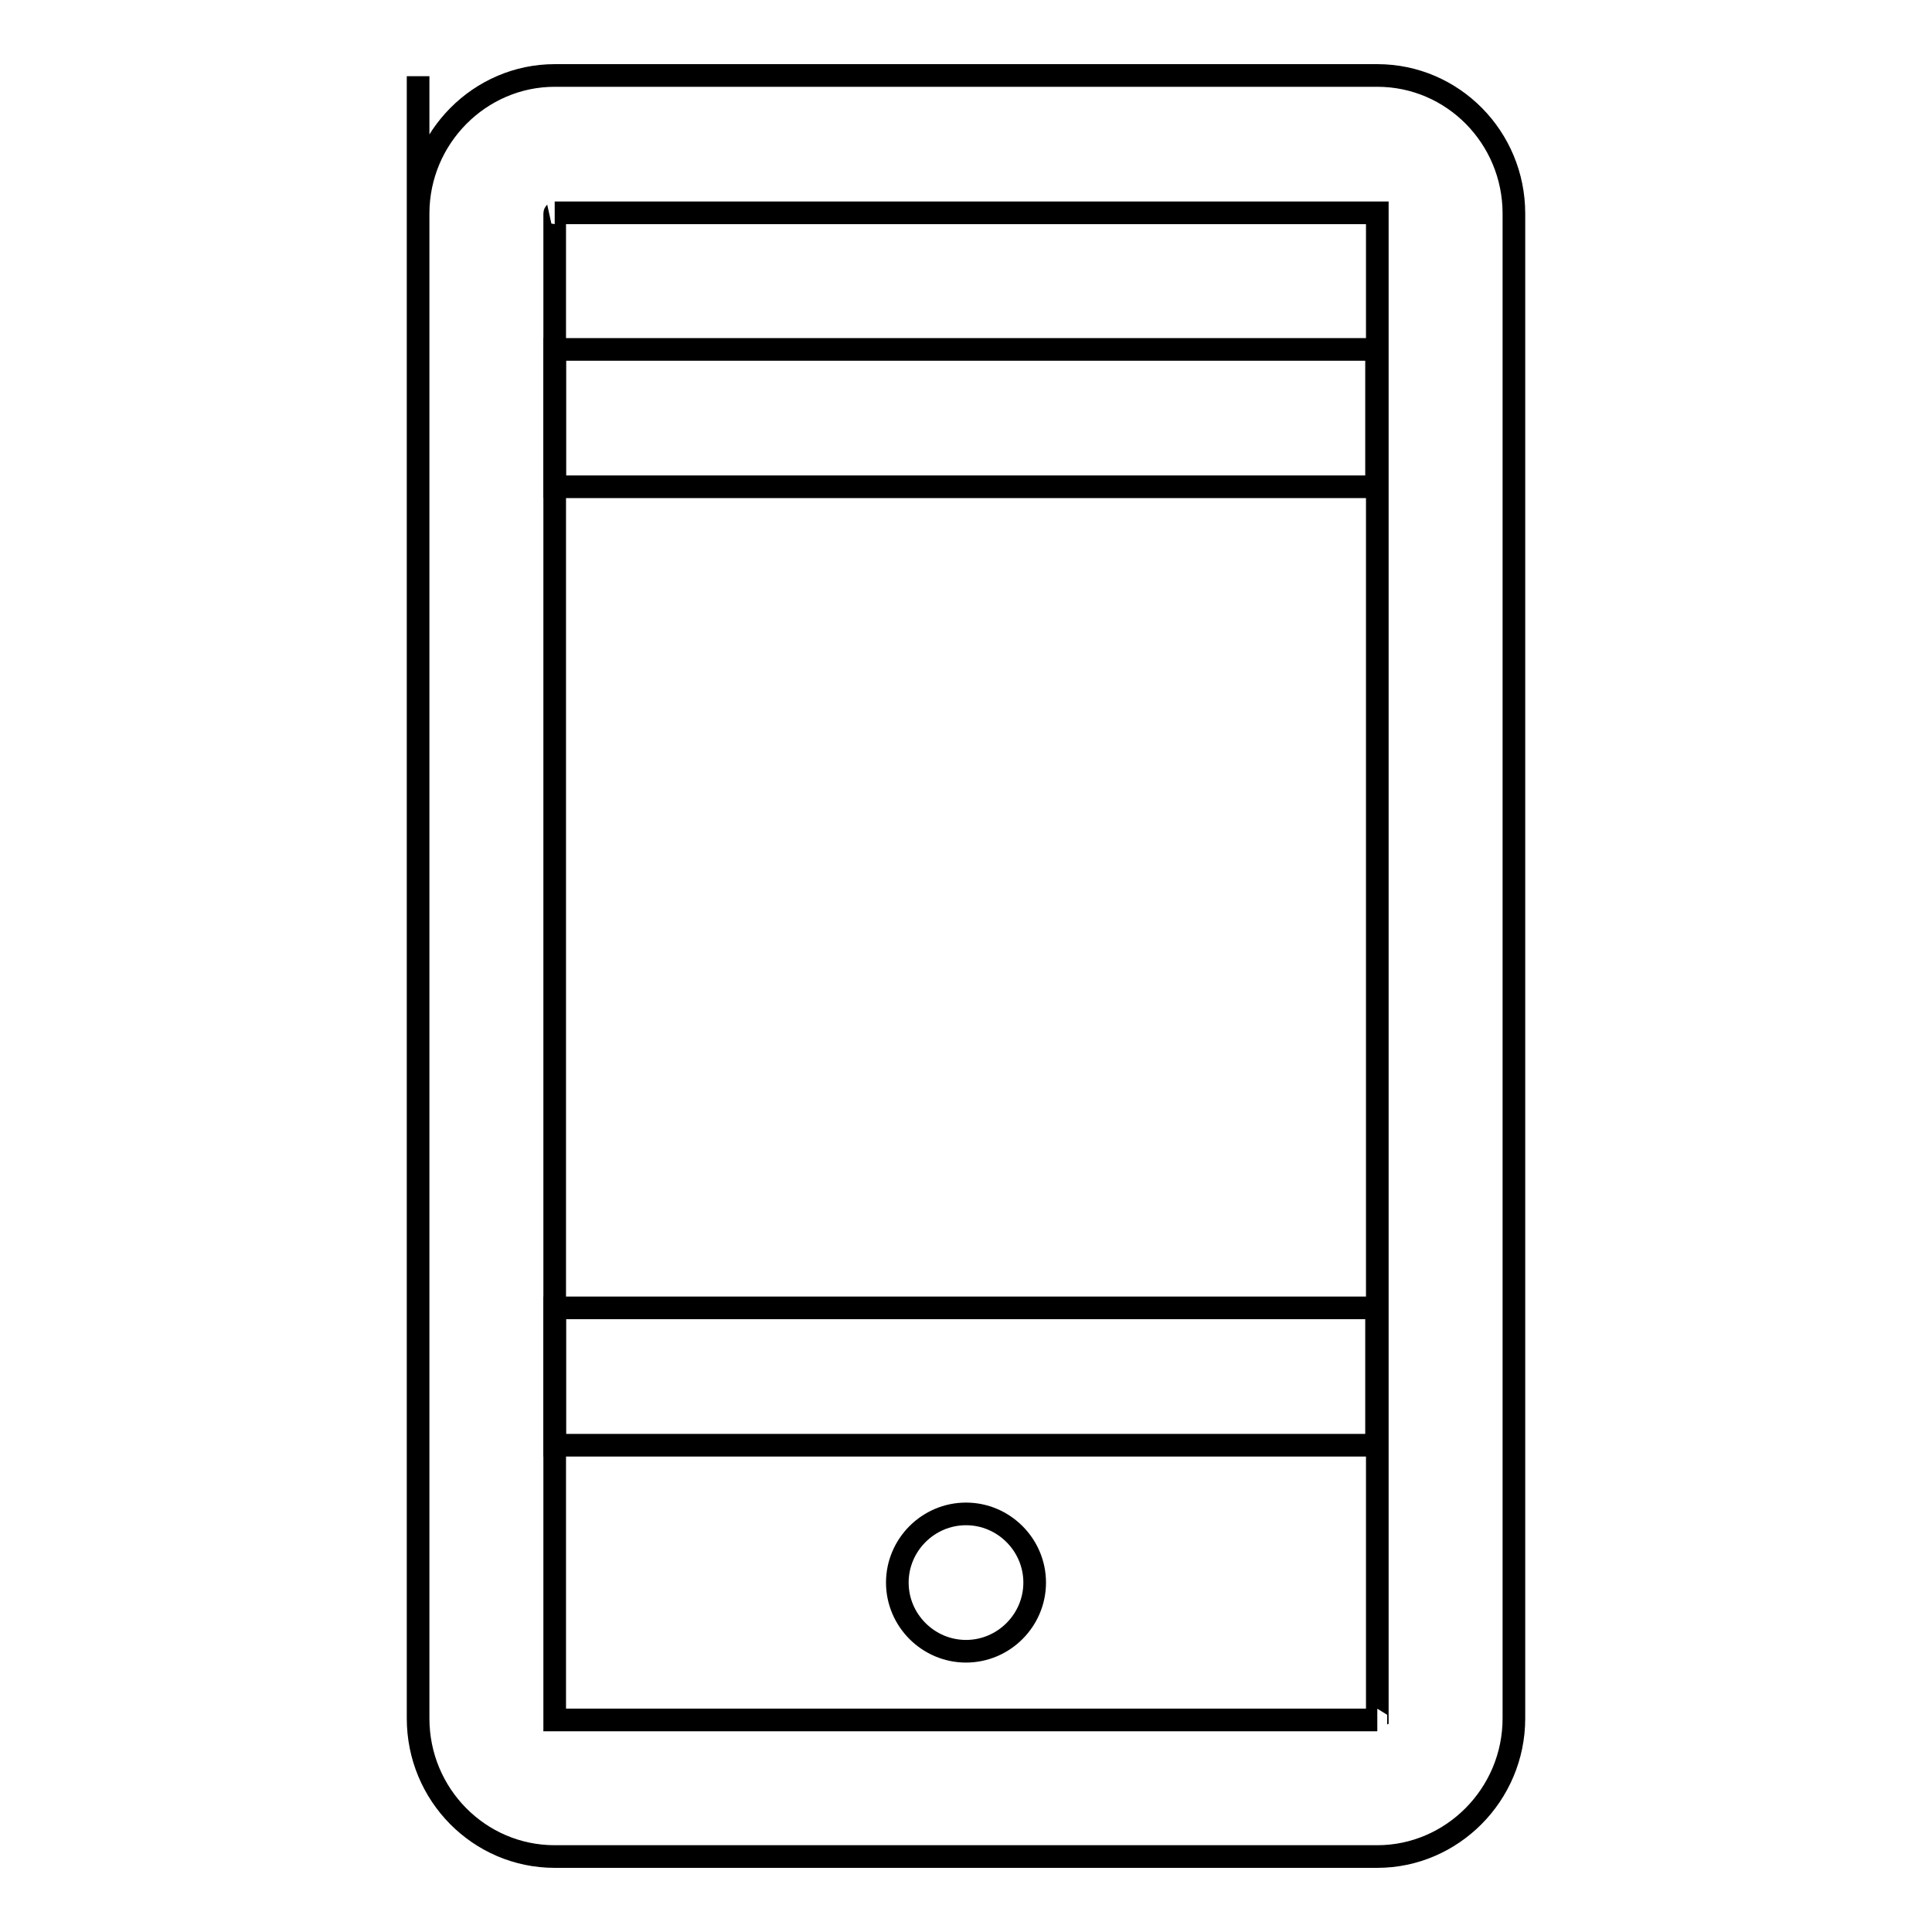
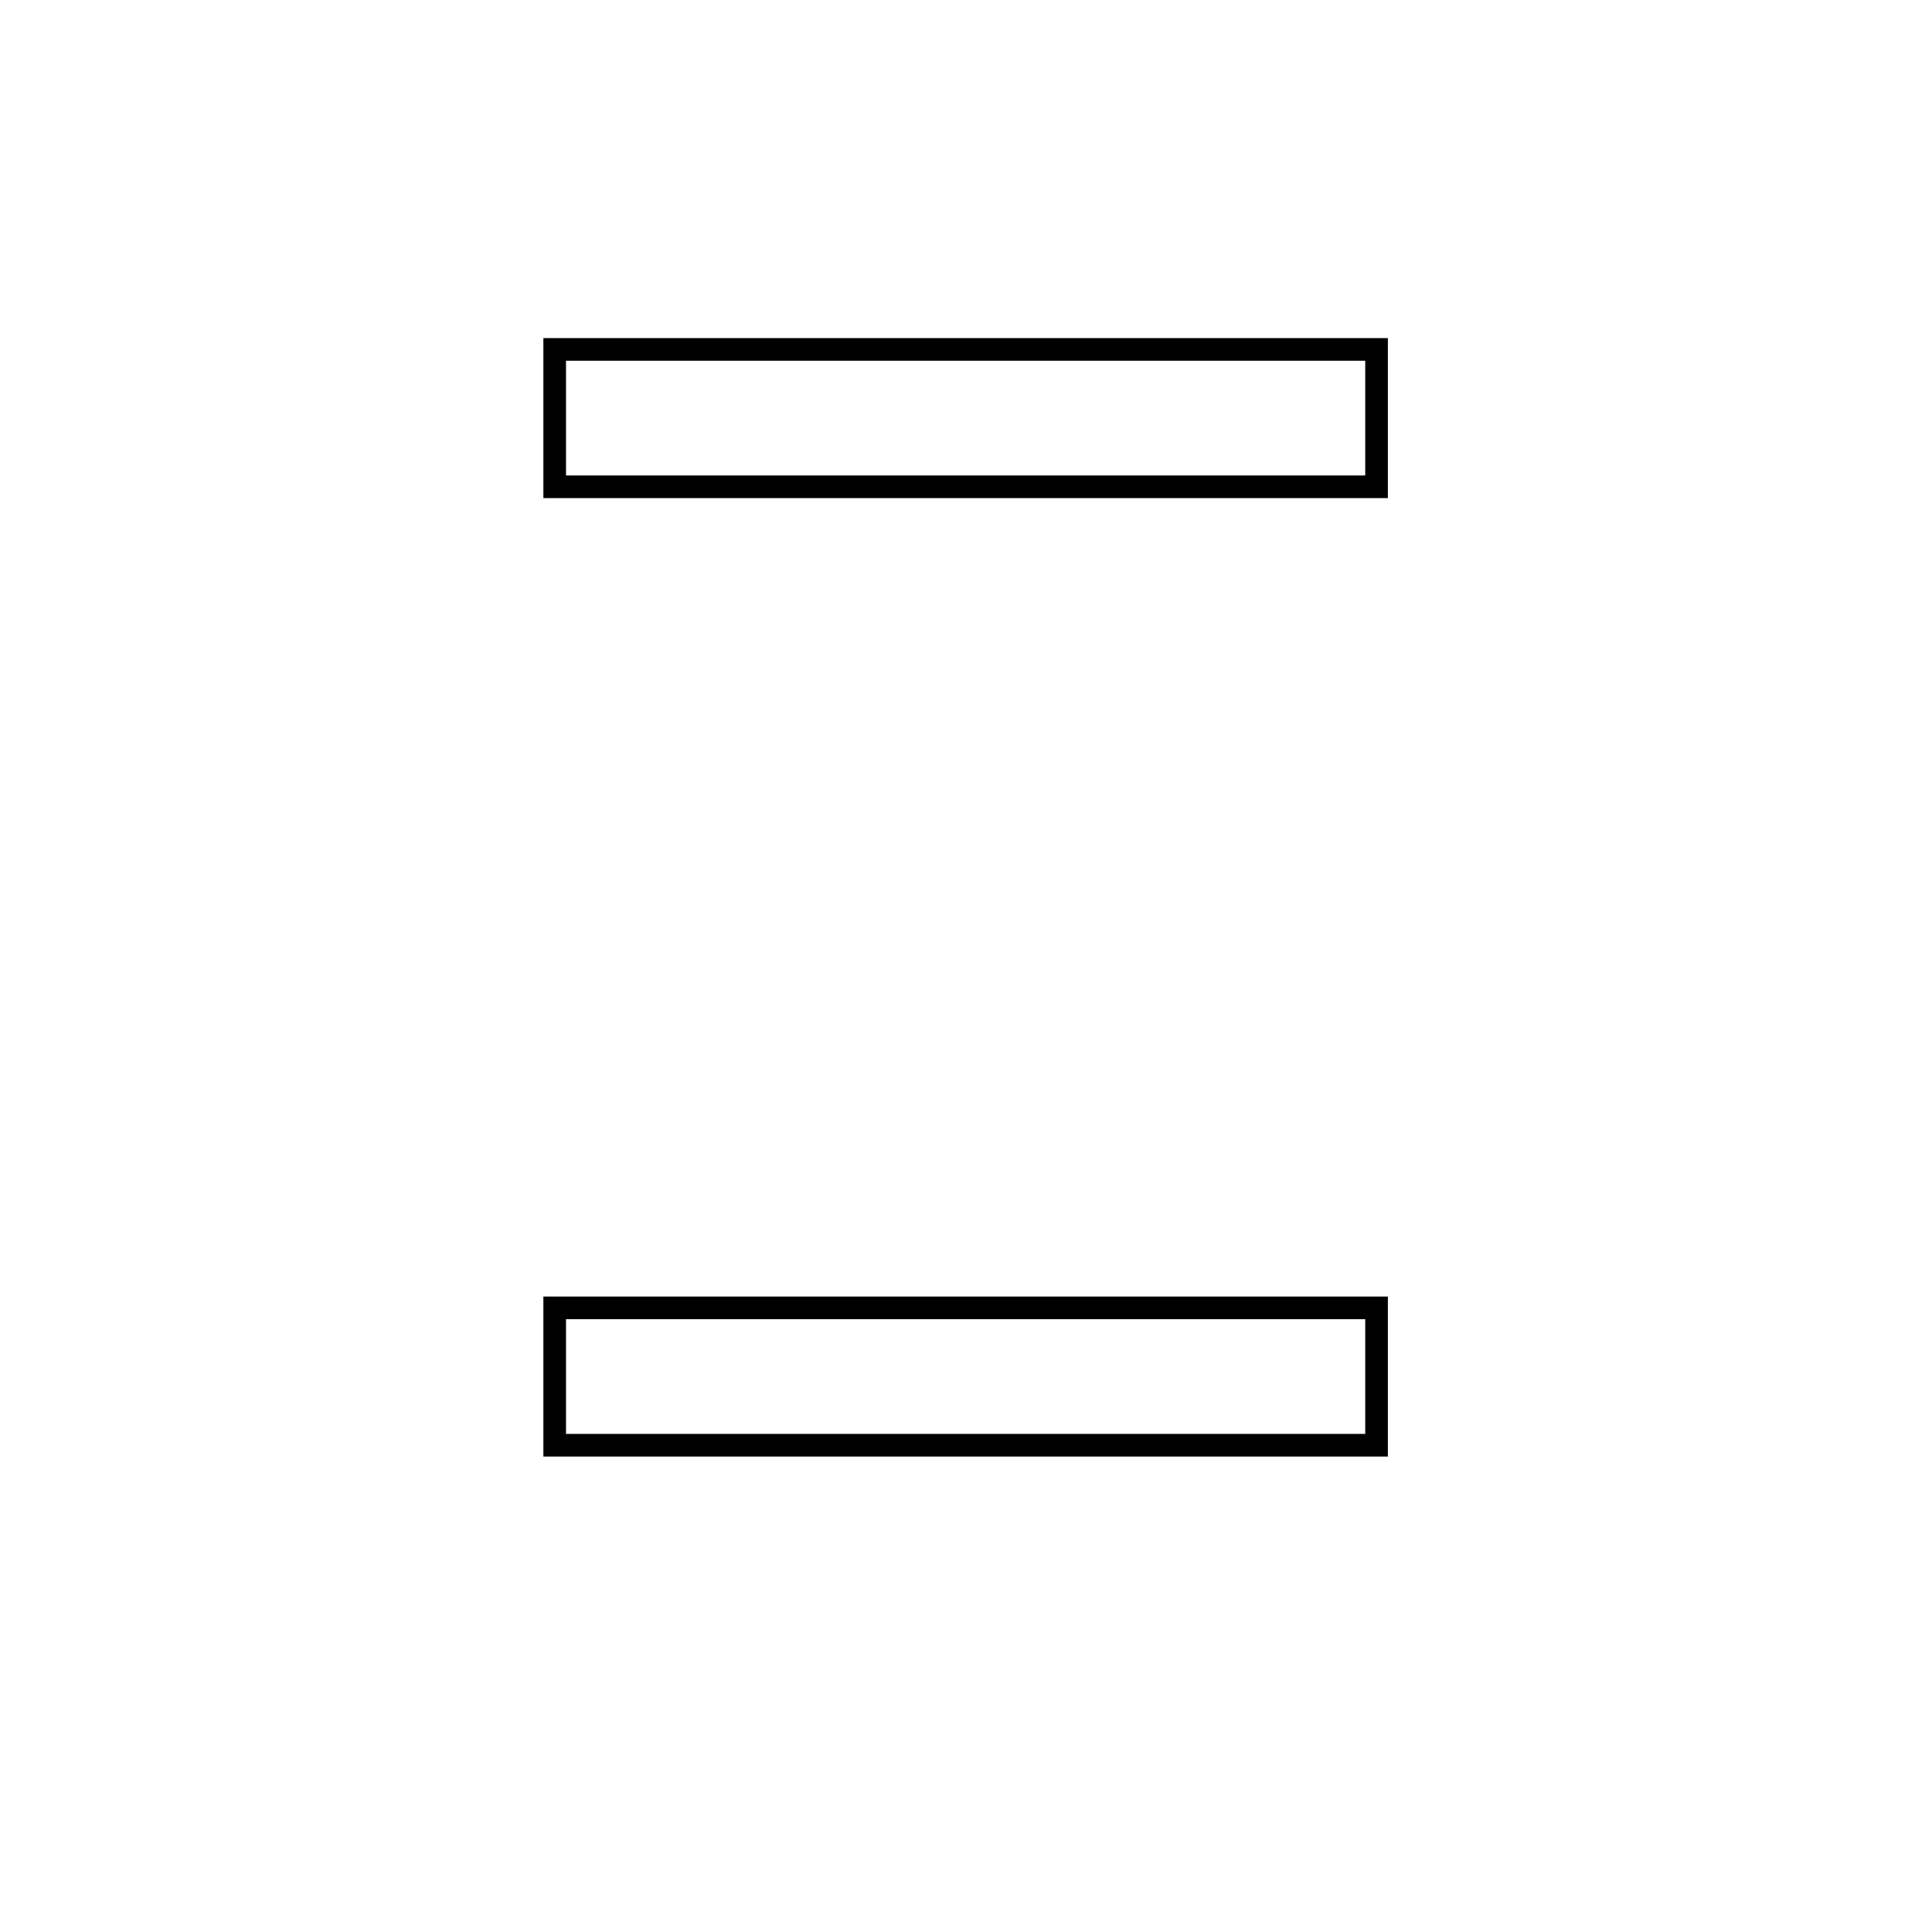
<svg xmlns="http://www.w3.org/2000/svg" version="1.1" x="0px" y="0px" viewBox="0 0 256 256" enable-background="new 0 0 256 256" xml:space="preserve">
  <g>
    <g>
-       <path stroke-width="3" fill-opacity="0" stroke="#000000" d="M73.5,28.3L73.5,28.3v199.5c0,0.1,0,0.1,0,0.1h109c-0.1,0,0-0.1,0-0.1V28.3c0-0.1,0-0.1,0-0.1h-109C73.6,28.2,73.5,28.2,73.5,28.3L73.5,28.3z M55.4,28.3c0-10.1,8.2-18.3,18.1-18.3h109c10,0,18.1,8.2,18.1,18.3v199.4c0,10.1-8.2,18.3-18.1,18.3H73.5c-10,0-18.1-8.2-18.1-18.3V10.1L55.4,28.3L55.4,28.3z" />
-       <path stroke-width="3" fill-opacity="0" stroke="#000000" d="M118.9,209.7c0,5,4.1,9.1,9.1,9.1c5,0,9.1-4.1,9.1-9.1c0-5-4.1-9.1-9.1-9.1C123,200.6,118.9,204.7,118.9,209.7z" />
      <path stroke-width="3" fill-opacity="0" stroke="#000000" d="M80.3,191.5h95.3h6.8v-18.2h-6.8H80.3h-6.8v18.2H80.3z M80.3,64.5h95.3h6.8V46.3h-6.8H80.3h-6.8v18.2H80.3z" />
    </g>
  </g>
</svg>